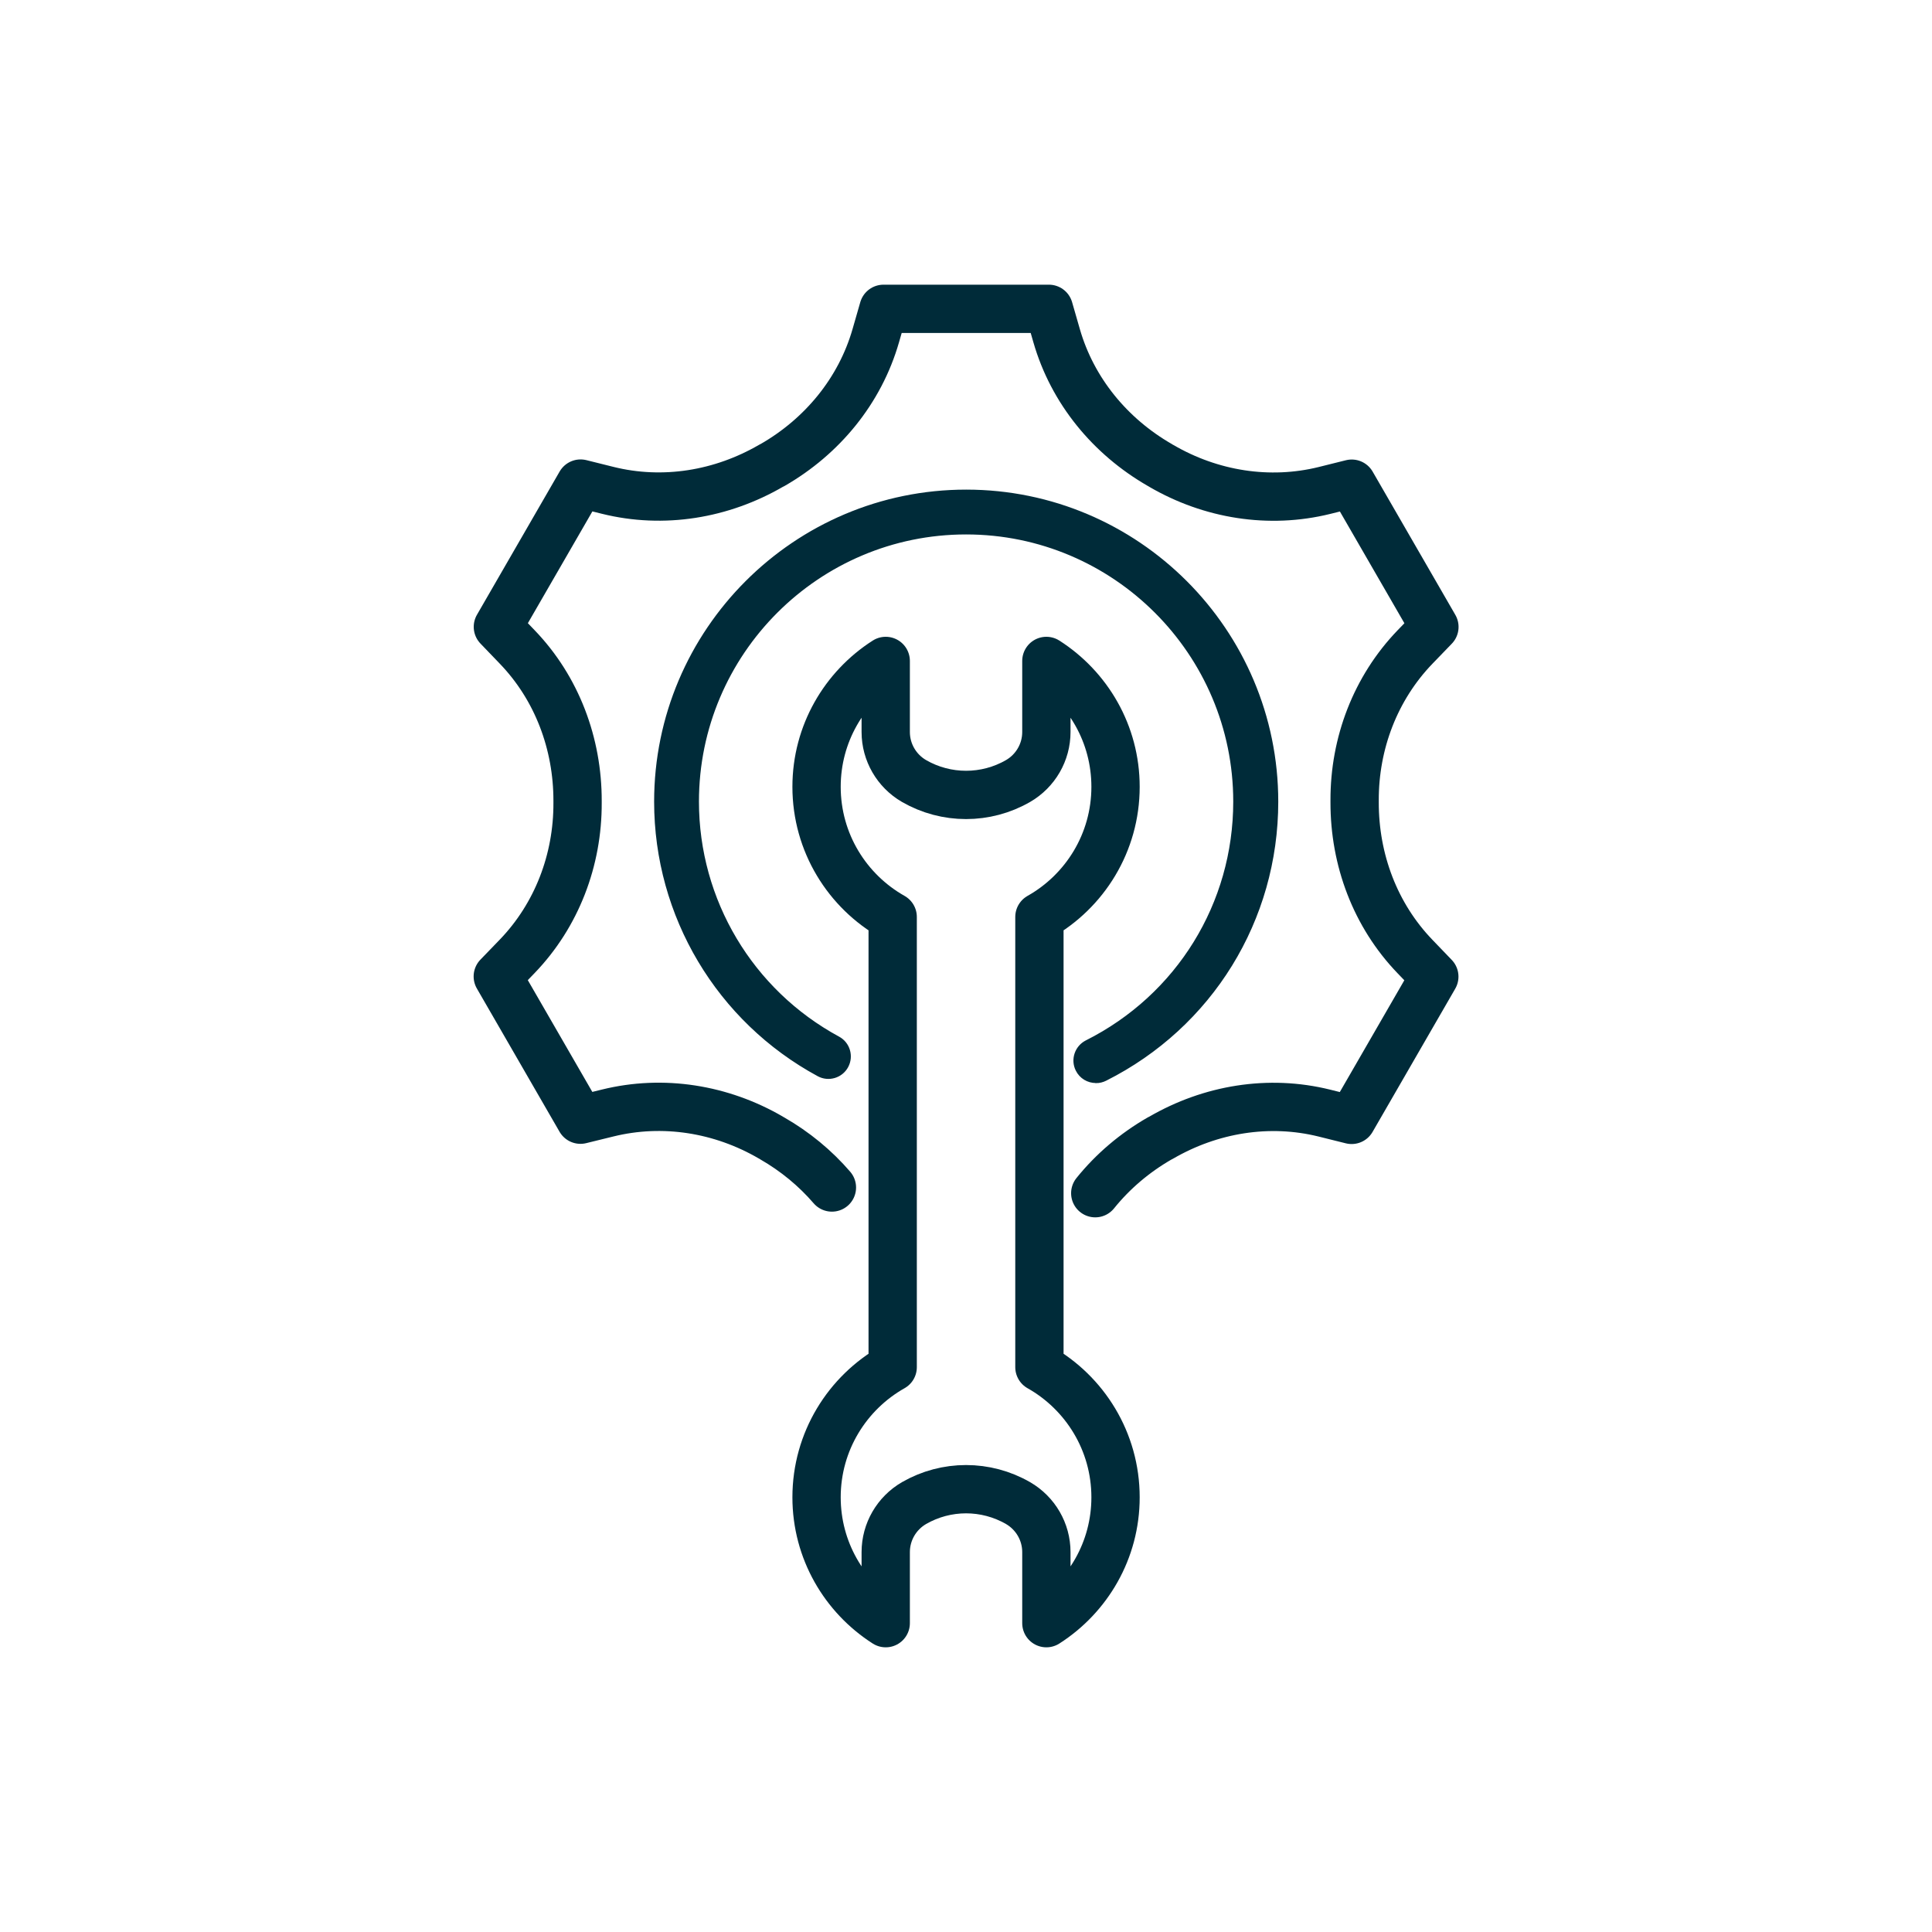
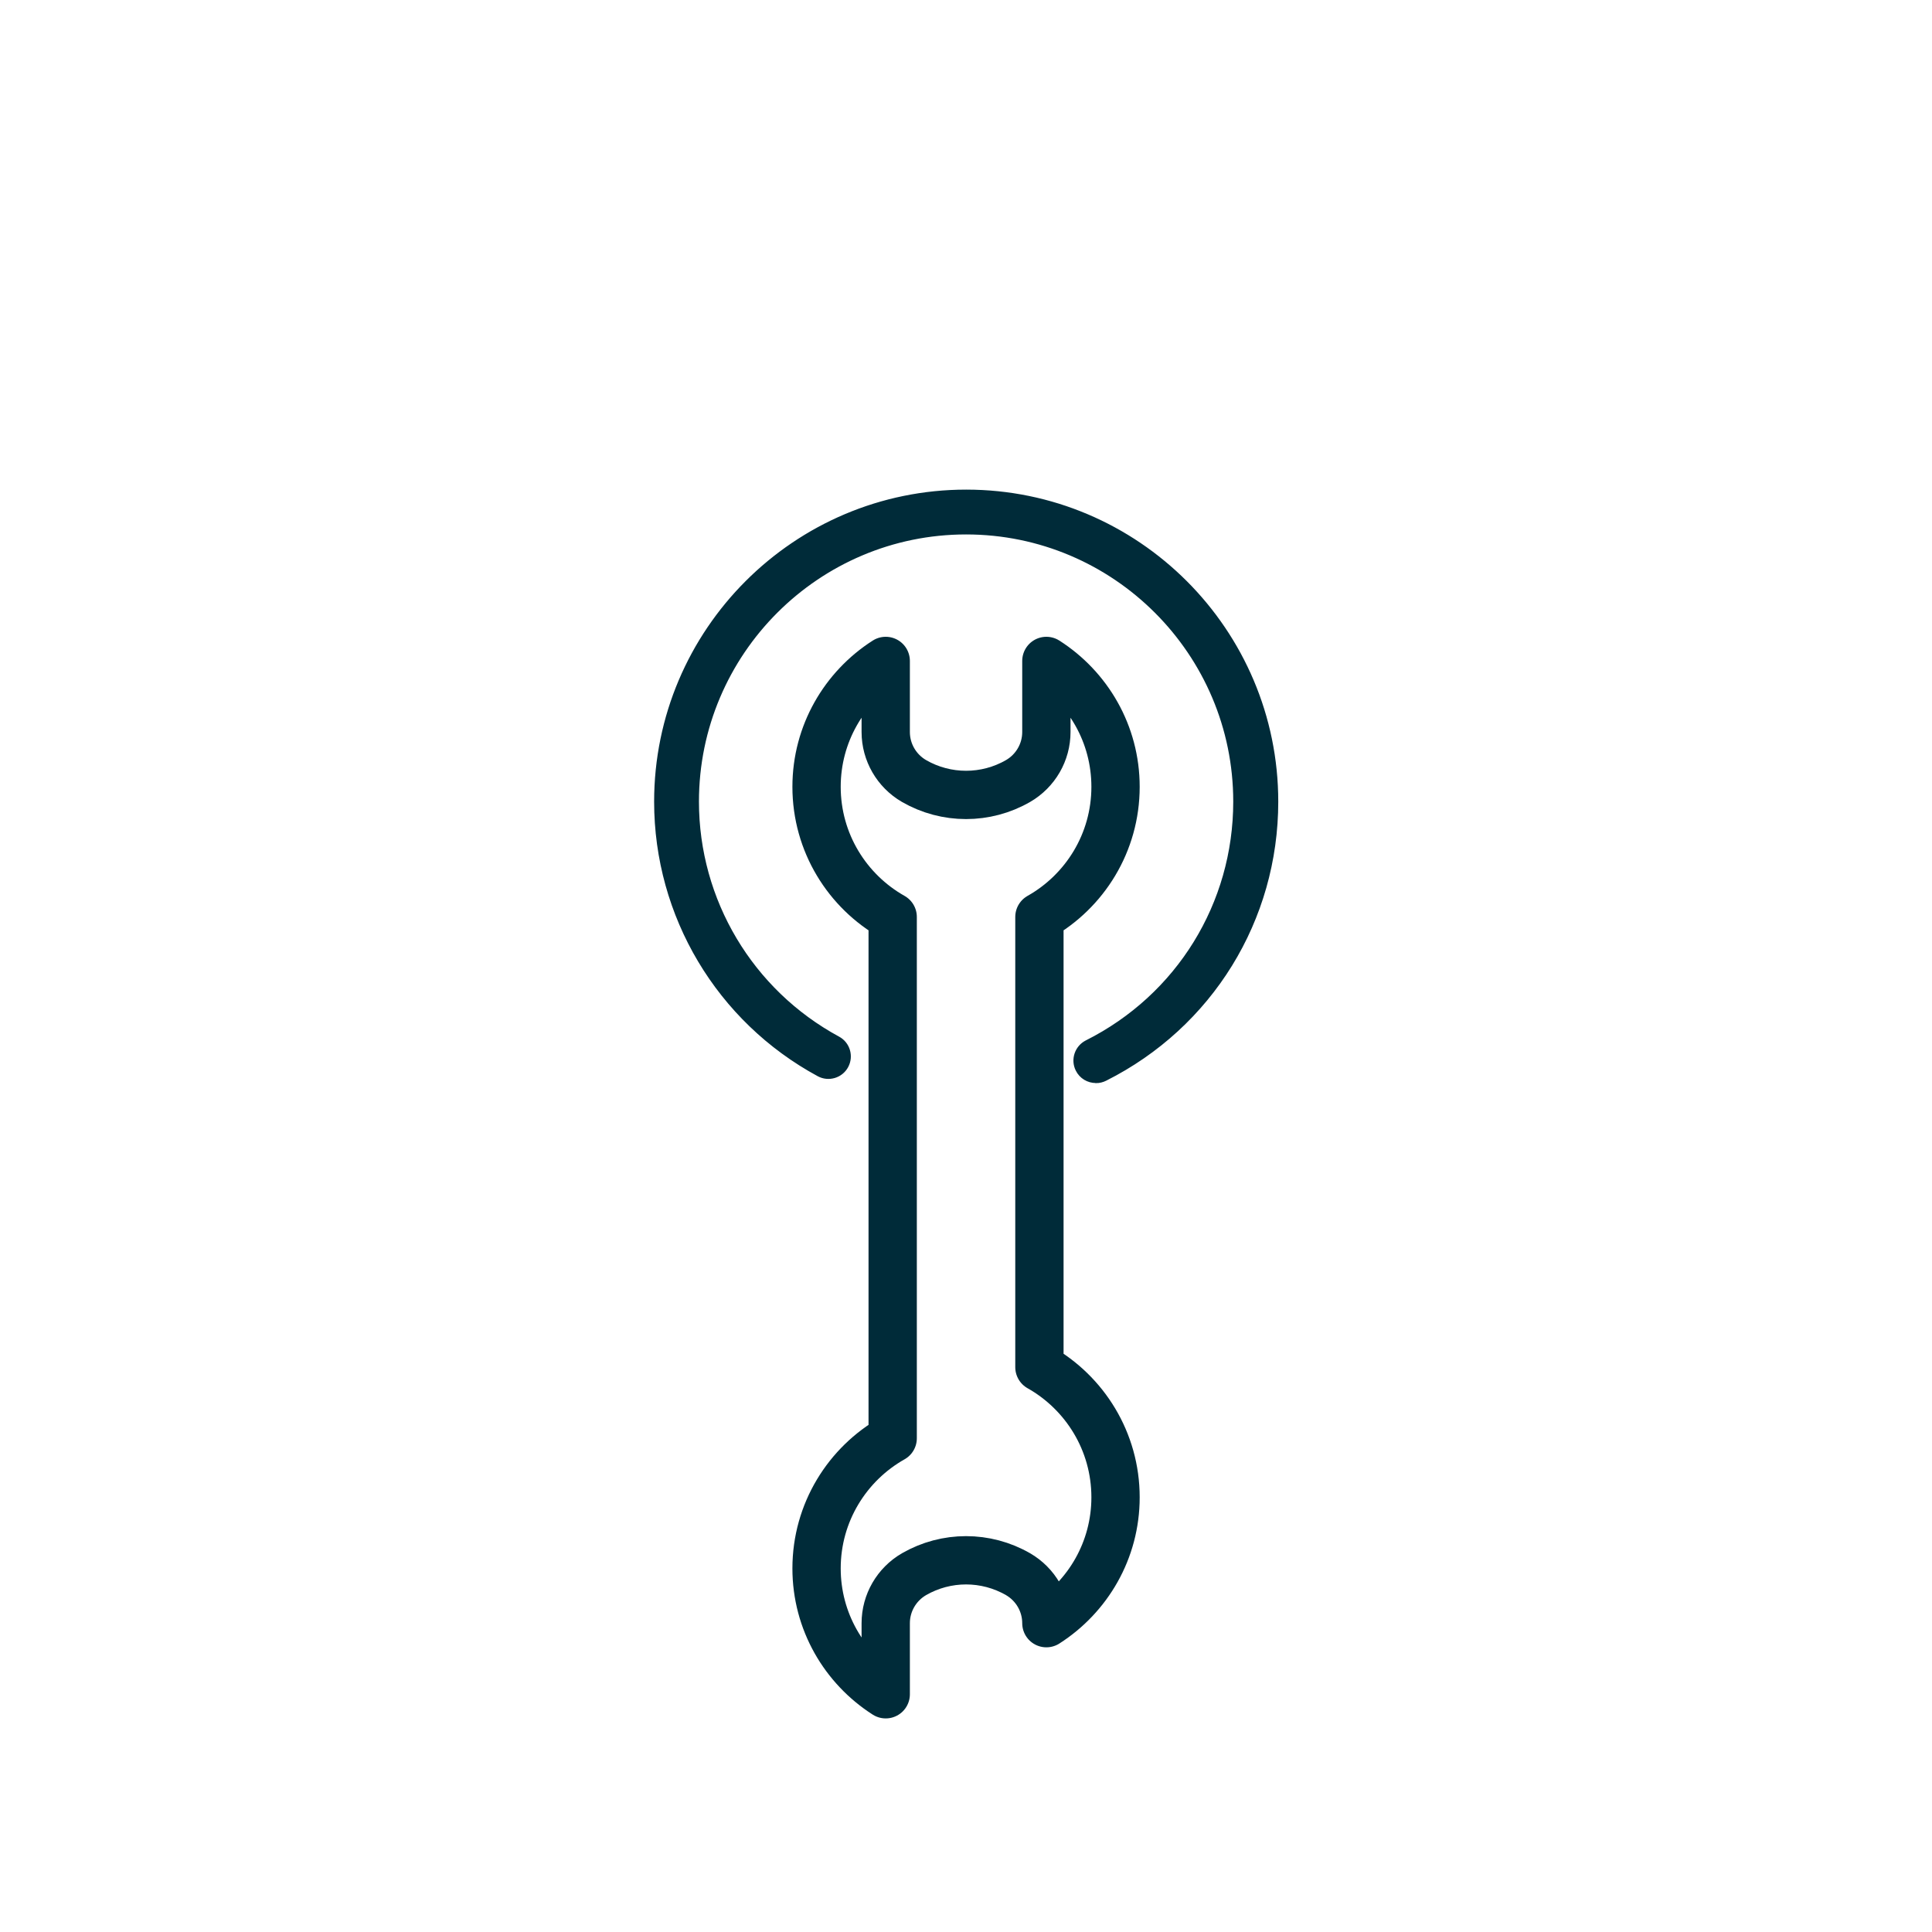
<svg xmlns="http://www.w3.org/2000/svg" id="Ebene_1" viewBox="0 0 200 200">
  <defs>
    <style>.cls-1{fill:#002b39;stroke-miterlimit:10;stroke-width:.75px;}.cls-1,.cls-2{stroke:#002b39;}.cls-2{fill:none;stroke-linecap:round;stroke-linejoin:round;stroke-width:5px;}</style>
  </defs>
  <path class="cls-1" d="M113.44,111.74c-.71,0-1.4-.39-1.74-1.08-.48-.96-.09-2.13.87-2.62,9.54-4.79,15.47-14.4,15.47-25.06,0-15.46-12.57-28.03-28.03-28.03s-28.03,12.57-28.03,28.03c0,10.3,5.63,19.75,14.7,24.66.95.51,1.3,1.7.79,2.65-.51.95-1.7,1.3-2.64.79-10.33-5.59-16.74-16.36-16.74-28.09,0-17.61,14.32-31.93,31.93-31.93s31.93,14.32,31.93,31.93c0,12.15-6.75,23.09-17.61,28.55-.28.14-.58.21-.87.21Z" />
-   <path class="cls-2" d="M113.38,123.52c1.82-2.26,4.08-4.18,6.65-5.66.03-.01.05-.03.08-.04.03-.01.05-.03.08-.04,5.13-2.98,11.16-3.98,16.92-2.55l2.81.7,8.56-14.83-2-2.08c-4.12-4.28-6.26-10.02-6.25-15.96v-.2c-.02-5.91,2.15-11.62,6.25-15.88l2.01-2.08-8.56-14.83-2.81.7c-5.74,1.42-11.77.44-16.88-2.53-.06-.03-.12-.07-.17-.1-5.15-2.96-9.05-7.69-10.69-13.39l-.8-2.78h-17.12l-.8,2.78c-1.64,5.7-5.53,10.42-10.67,13.38-.03.01-.05.03-.08.04-.03.01-.05.03-.08.04-5.13,2.98-11.16,3.98-16.92,2.55l-2.81-.7-8.56,14.83,2,2.08c4.12,4.28,6.26,10.02,6.25,15.95v.2c.02,5.91-2.15,11.62-6.25,15.88l-2.01,2.08,8.56,14.83,2.81-.69c5.74-1.42,11.77-.44,16.88,2.53.06.03.12.07.17.1,2.35,1.35,4.44,3.07,6.17,5.08" />
-   <path class="cls-2" d="M92.41,127.79v-32.87c-4.7-2.65-7.88-7.69-7.88-13.47,0-5.48,2.86-10.28,7.16-13.03v7.36c0,2.09,1.12,4.02,2.93,5.07h0c3.33,1.92,7.44,1.92,10.77,0h0c1.81-1.05,2.93-2.98,2.93-5.07v-7.36c4.3,2.75,7.16,7.55,7.16,13.03,0,5.78-3.18,10.82-7.88,13.47v32.87s0,0,0,0v13.74c4.7,2.65,7.88,7.69,7.88,13.47,0,5.48-2.86,10.28-7.16,13.03v-7.36c0-2.09-1.12-4.02-2.93-5.07h0c-3.33-1.92-7.44-1.92-10.77,0h0c-1.81,1.05-2.93,2.98-2.93,5.07v3.95s0,3.41,0,3.41c-4.3-2.75-7.16-7.55-7.16-13.03,0-5.78,3.18-10.82,7.88-13.47v-13.74Z" />
+   <path class="cls-2" d="M92.41,127.79v-32.87c-4.7-2.65-7.88-7.69-7.88-13.47,0-5.48,2.86-10.28,7.16-13.03v7.36c0,2.09,1.12,4.02,2.93,5.07h0c3.33,1.92,7.44,1.92,10.77,0h0c1.81-1.05,2.93-2.98,2.93-5.07v-7.36c4.3,2.75,7.16,7.55,7.16,13.03,0,5.78-3.18,10.82-7.88,13.47v32.87s0,0,0,0v13.74c4.7,2.65,7.88,7.69,7.88,13.47,0,5.48-2.86,10.28-7.16,13.03c0-2.09-1.12-4.02-2.93-5.07h0c-3.33-1.92-7.44-1.92-10.77,0h0c-1.81,1.05-2.93,2.98-2.93,5.07v3.95s0,3.41,0,3.41c-4.3-2.75-7.16-7.55-7.16-13.03,0-5.78,3.18-10.82,7.88-13.47v-13.74Z" />
</svg>